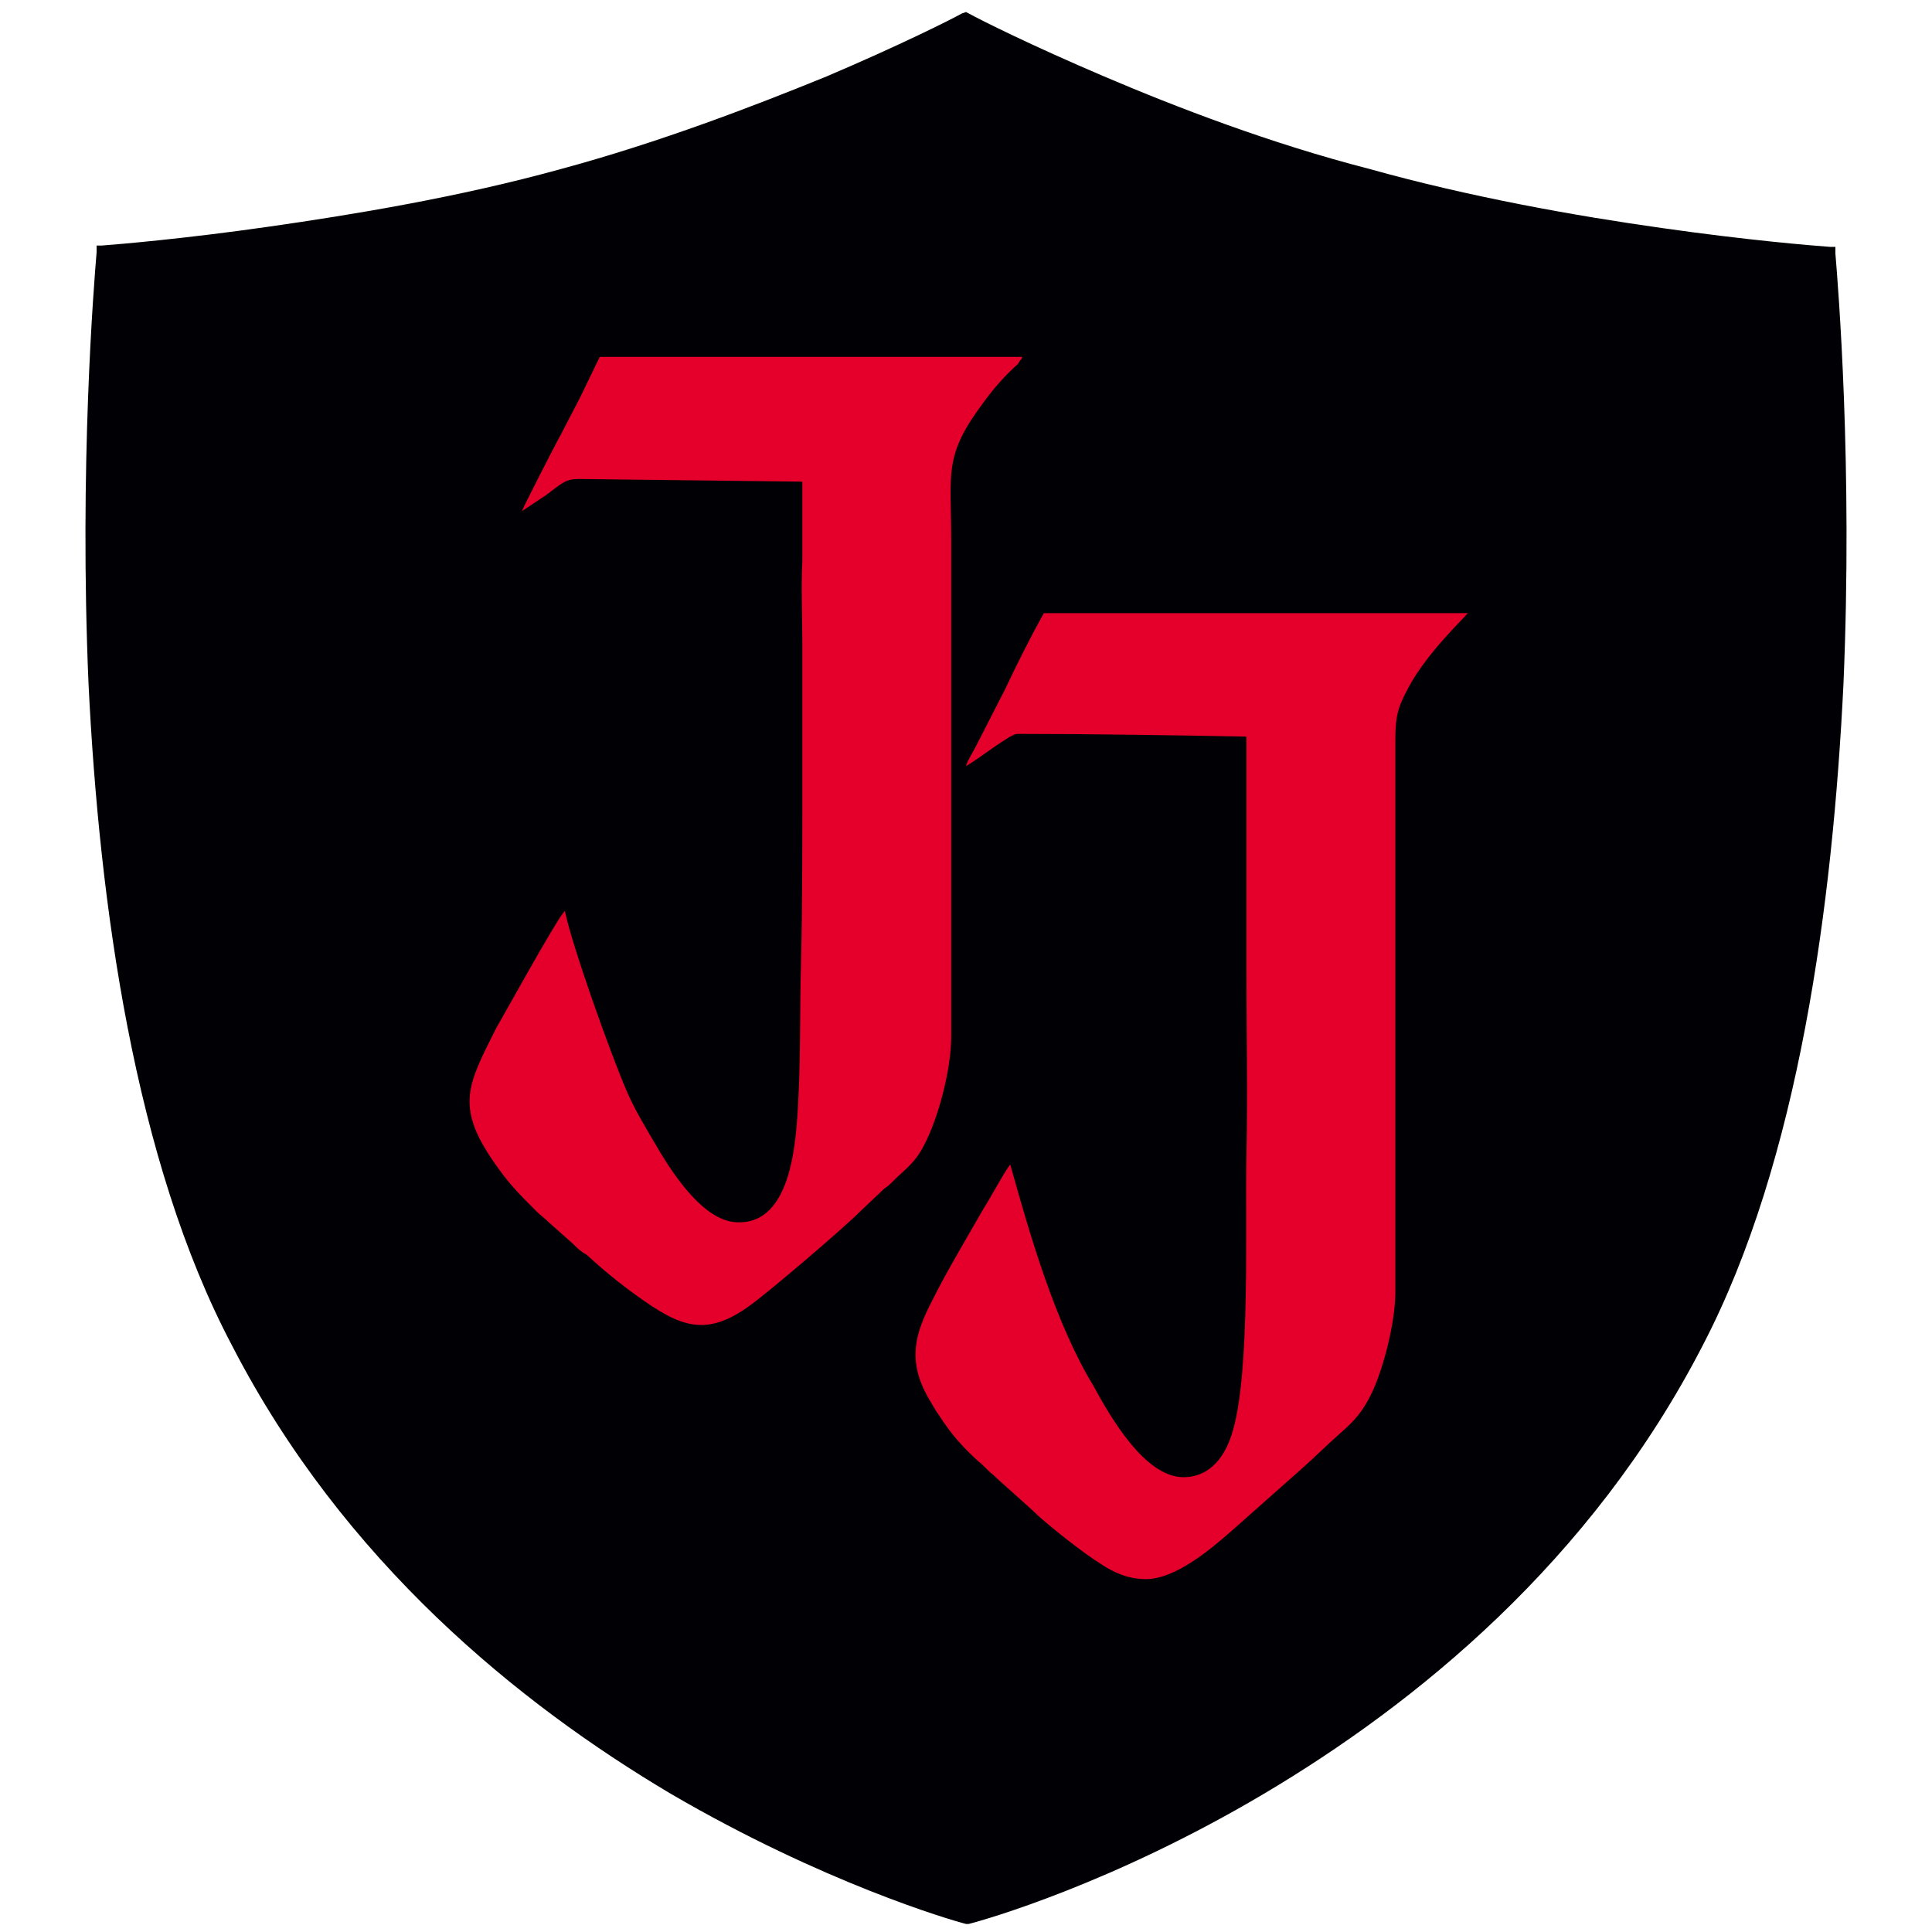
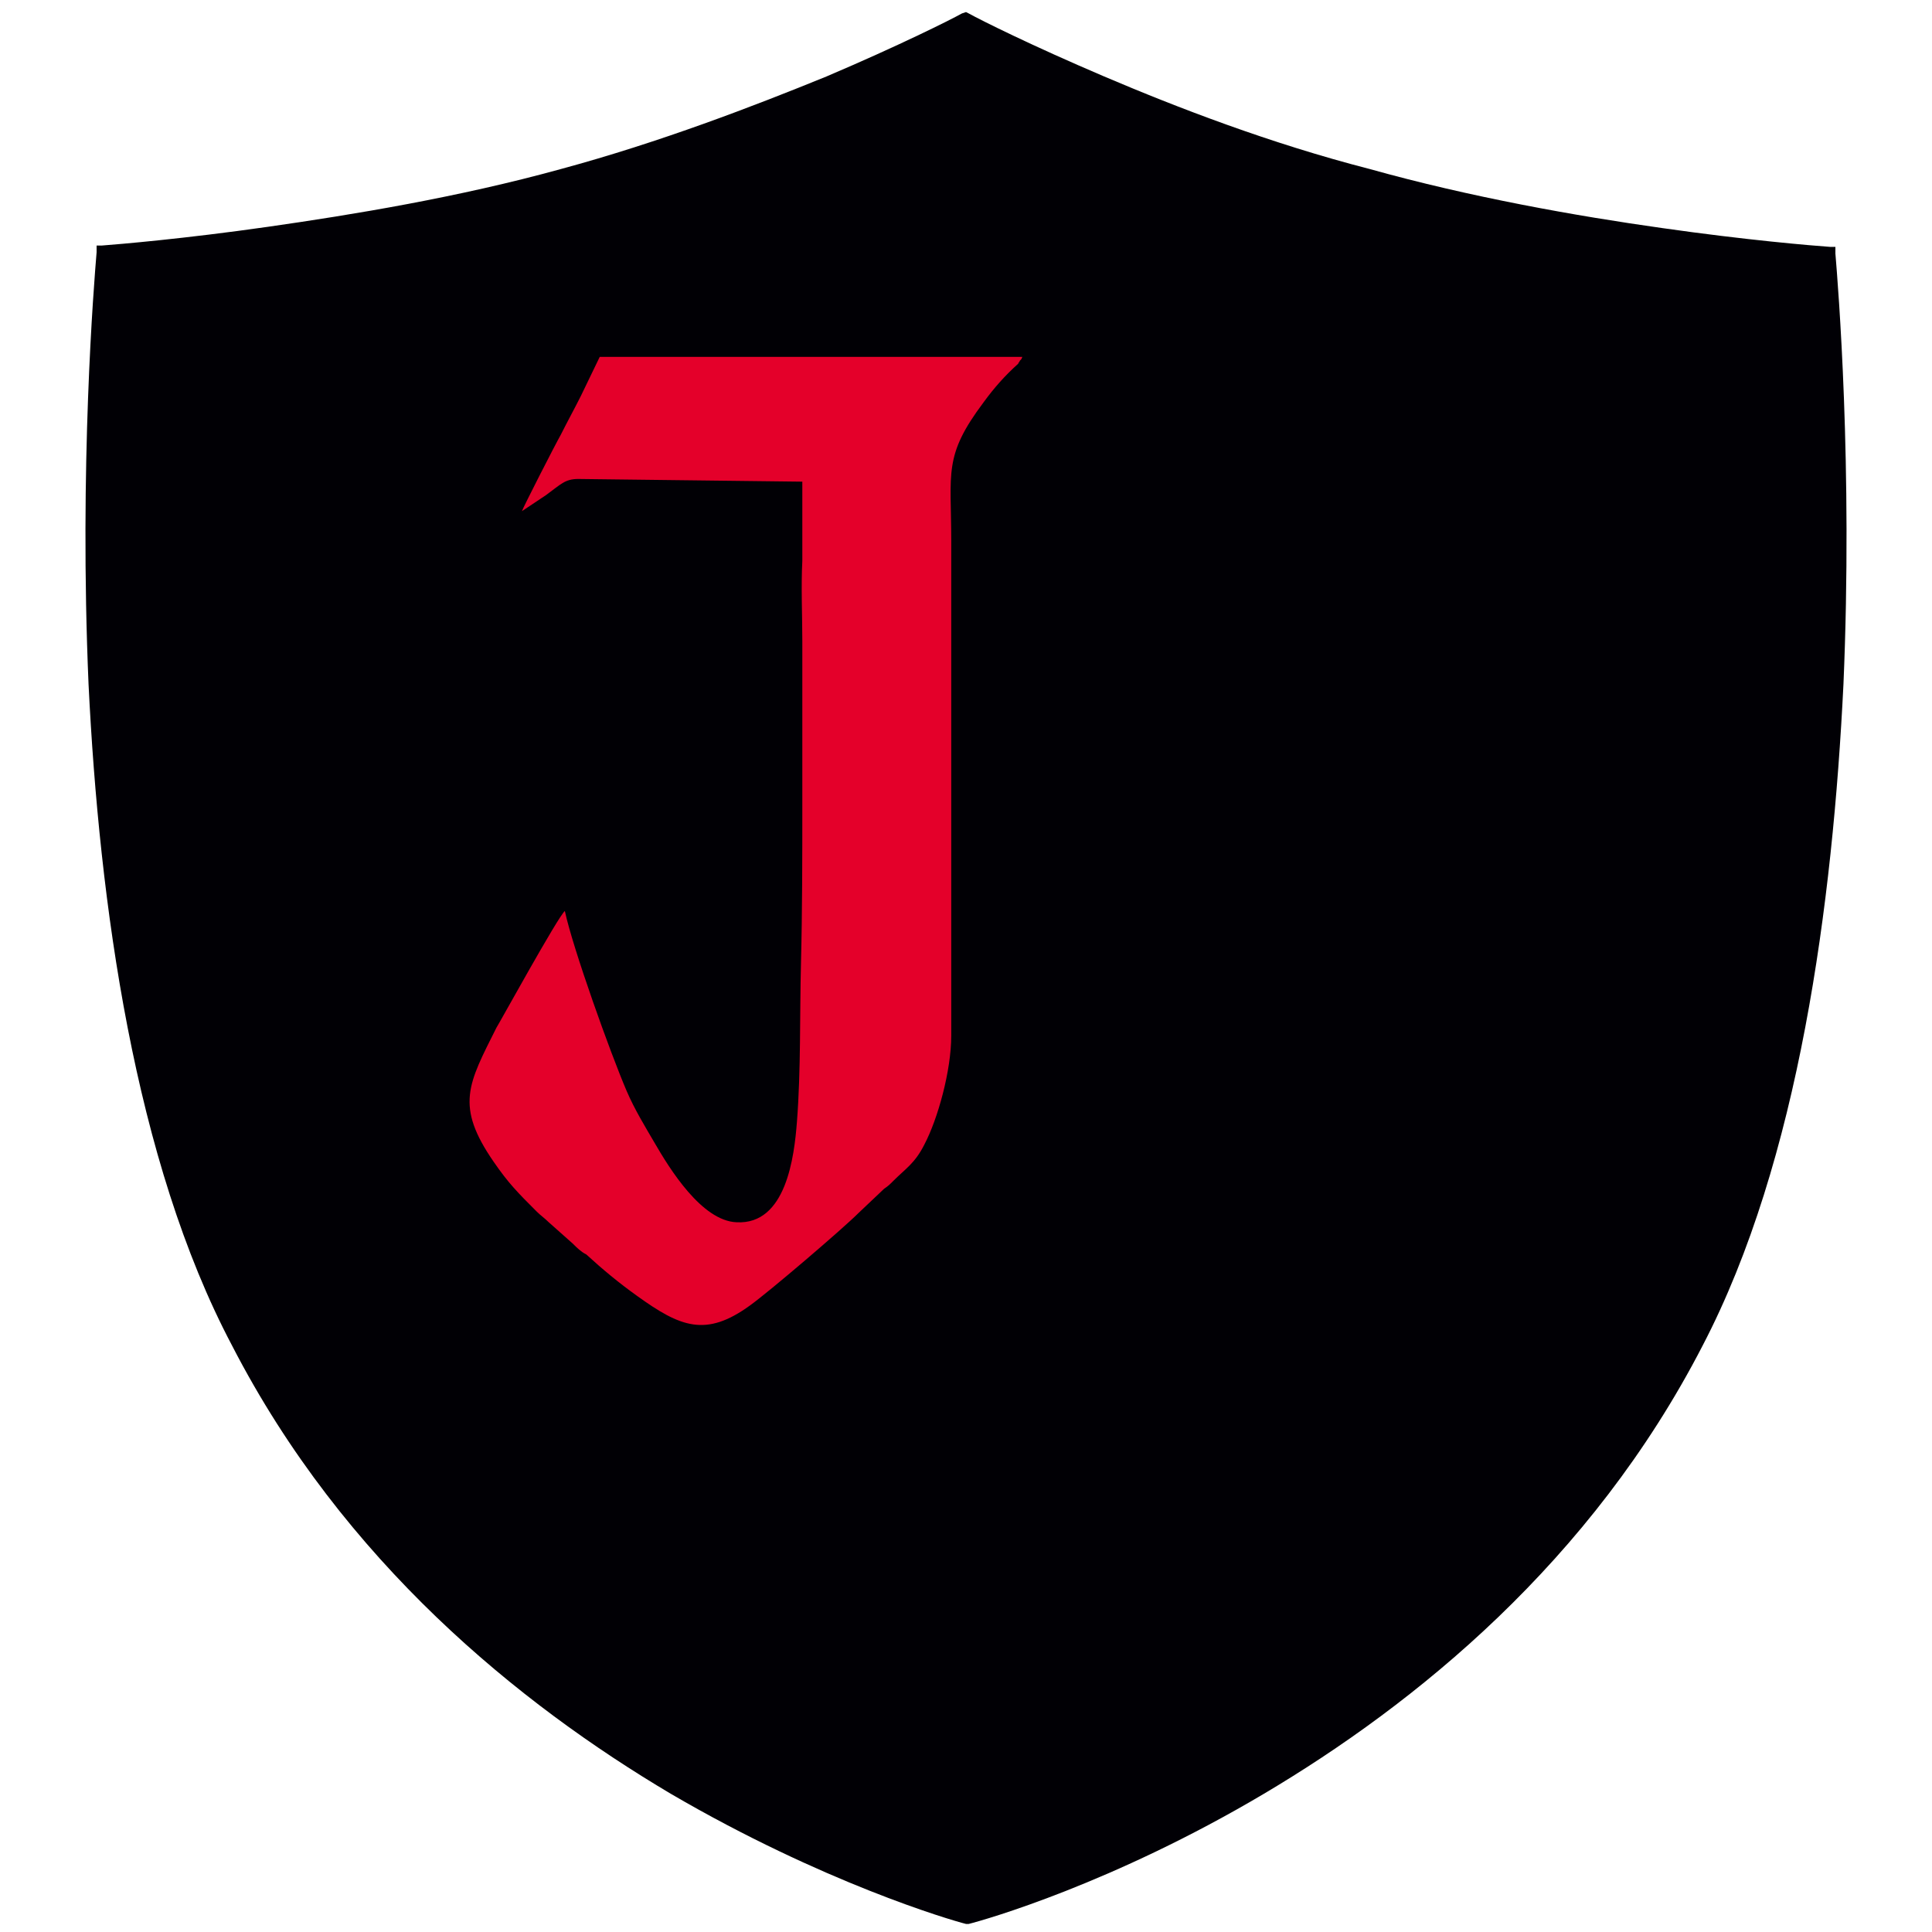
<svg xmlns="http://www.w3.org/2000/svg" version="1.1" id="Layer_1" x="0px" y="0px" viewBox="0 0 144 144" style="enable-background:new 0 0 144 144;" xml:space="preserve">
  <style type="text/css">
	.st0{fill-rule:evenodd;clip-rule:evenodd;fill:#010005;}
	.st1{fill-rule:evenodd;clip-rule:evenodd;fill:#E4002A;}
</style>
  <path class="st0" d="M123.9,17c6.3,0.9,11.1,1.3,12.5,1.4l0.4,0l0,0.5c0.2,2.4,1.3,15.8,0.6,32.1c-0.8,16.3-3.3,35.5-10.5,49.3  c-8.3,16.1-21.4,26.7-32.7,33.4c-11.3,6.7-20.8,9.4-22,9.7l-0.1,0l-0.1,0c-1.2-0.3-10.7-3.1-22-9.7c-11.3-6.7-24.4-17.3-32.7-33.4  C10,86.5,7.4,67.3,6.6,51C5.9,34.7,7,21.2,7.2,18.8l0-0.5l0.4,0c1.3-0.1,6.1-0.5,12.4-1.4c6.3-0.9,14.2-2.2,21.8-4.3  c7.4-2,14.4-4.7,19.8-6.9c5.4-2.3,9.2-4.2,10.1-4.7L72,0.9l0.2,0.1c0.9,0.5,4.7,2.4,10.1,4.7c5.4,2.3,12.4,5,19.8,6.9  C109.6,14.7,117.5,16.1,123.9,17z" />
  <path class="st0" d="M136,19.4c-1.8-0.1-6.3-0.5-12.1-1.4c-6.4-0.9-14.3-2.3-21.9-4.3c-7.4-2-14.5-4.7-19.9-7c-5-2.1-8.7-4-9.9-4.6  c-1.2,0.6-4.9,2.4-9.9,4.6c-5.4,2.3-12.5,5-19.9,7c-7.6,2.1-15.6,3.4-21.9,4.3c-5.8,0.8-10.3,1.2-12.1,1.4  c-0.3,3.3-1.2,16.1-0.5,31.5c0.7,16.2,3.3,35.2,10.4,48.9c8.2,15.9,21.2,26.4,32.3,33c10.8,6.4,20,9.1,21.6,9.6  c1.6-0.5,10.8-3.2,21.6-9.6c11.2-6.6,24.1-17.1,32.3-33c7.1-13.7,9.6-32.7,10.4-48.9C137.2,35.5,136.3,22.7,136,19.4z" />
  <g>
    <path class="st1" d="M38.9,38.1c0.6-0.4,1.2-0.8,1.8-1.2c1.1-0.8,1.4-1.2,2.4-1.2l16.7,0.2l0,5.9c-0.1,2,0,4,0,6c0,4,0,8,0,12.1   c0,3.9,0,8-0.1,11.9c-0.1,3.9,0,7.9-0.3,11.8c-0.2,2.6-0.8,7.7-4.5,7.5c-2.6-0.1-5-4-6.1-5.9c-0.7-1.2-1.5-2.5-2.1-3.9   c-1.2-2.8-4-10.6-4.6-13.4c-0.5,0.4-4.9,8.4-5.1,8.7c-2.1,4.2-3.1,5.8-0.2,10c1.1,1.6,1.8,2.3,3.2,3.7c0.3,0.3,0.6,0.5,0.9,0.8   l1.8,1.6c0.3,0.3,0.6,0.6,1,0.8c1.2,1.1,2.4,2.1,3.8,3.1c3.2,2.3,5.1,3.1,8.4,0.7c1.4-1,6.9-5.7,8.1-6.9l1.9-1.8   c0.3-0.2,0.4-0.3,0.7-0.6c0.9-0.9,1.6-1.3,2.3-2.7c1-1.9,2-5.5,2-8.1V40.3c0-5.1-0.6-6.3,2.4-10.3c0.8-1.1,1.6-2,2.6-2.9   C75.9,27,76,27,76,26.9c0.2-0.2,0.1-0.1,0.2-0.3l-31.5,0l-1.4,2.9c-0.5,1-1,1.9-1.5,2.9C41.4,33.1,39,37.8,38.9,38.1z" />
-     <path class="st1" d="M72,57.1c0.9-0.5,3.3-2.4,3.8-2.4c5.6,0,11.5,0.1,17.1,0.2l0,2.8c0,4.8,0,9.5,0,14.3c0,4.7,0.1,9.5,0,14.2   c-0.1,5.1,0.3,15.9-1,20.4c-0.5,1.8-1.6,3.5-3.7,3.5c-2.9,0-5.5-4.6-6.7-6.8c-2.8-4.6-4.7-11.1-6.2-16.5c-0.3,0.3-1.6,2.7-2,3.3   c-1.2,2.1-2.7,4.6-3.8,6.8c-1.3,2.5-1.9,4.5-0.3,7.3c0.3,0.5,0.5,0.9,0.8,1.3c0.9,1.4,1.7,2.3,2.9,3.4c0.4,0.3,0.7,0.7,1.1,1   c0.5,0.5,2.7,2.4,3.3,3c1.1,1,3.5,2.9,4.8,3.7c0.9,0.6,2,1.1,3.3,1.1c2.2,0,4.8-2.2,6.4-3.6l5.3-4.7c0.9-0.8,1.7-1.6,2.6-2.4   c0.9-0.8,1.6-1.4,2.3-2.7c1-1.8,2-5.6,2-8V55.2c0-1.9,0.2-2.5,1-4c1.4-2.6,4.2-5.2,4.4-5.5H77.8c-1,1.8-2,3.8-2.9,5.7l-2.2,4.3   C72.5,56.1,72.1,56.7,72,57.1z" />
  </g>
</svg>